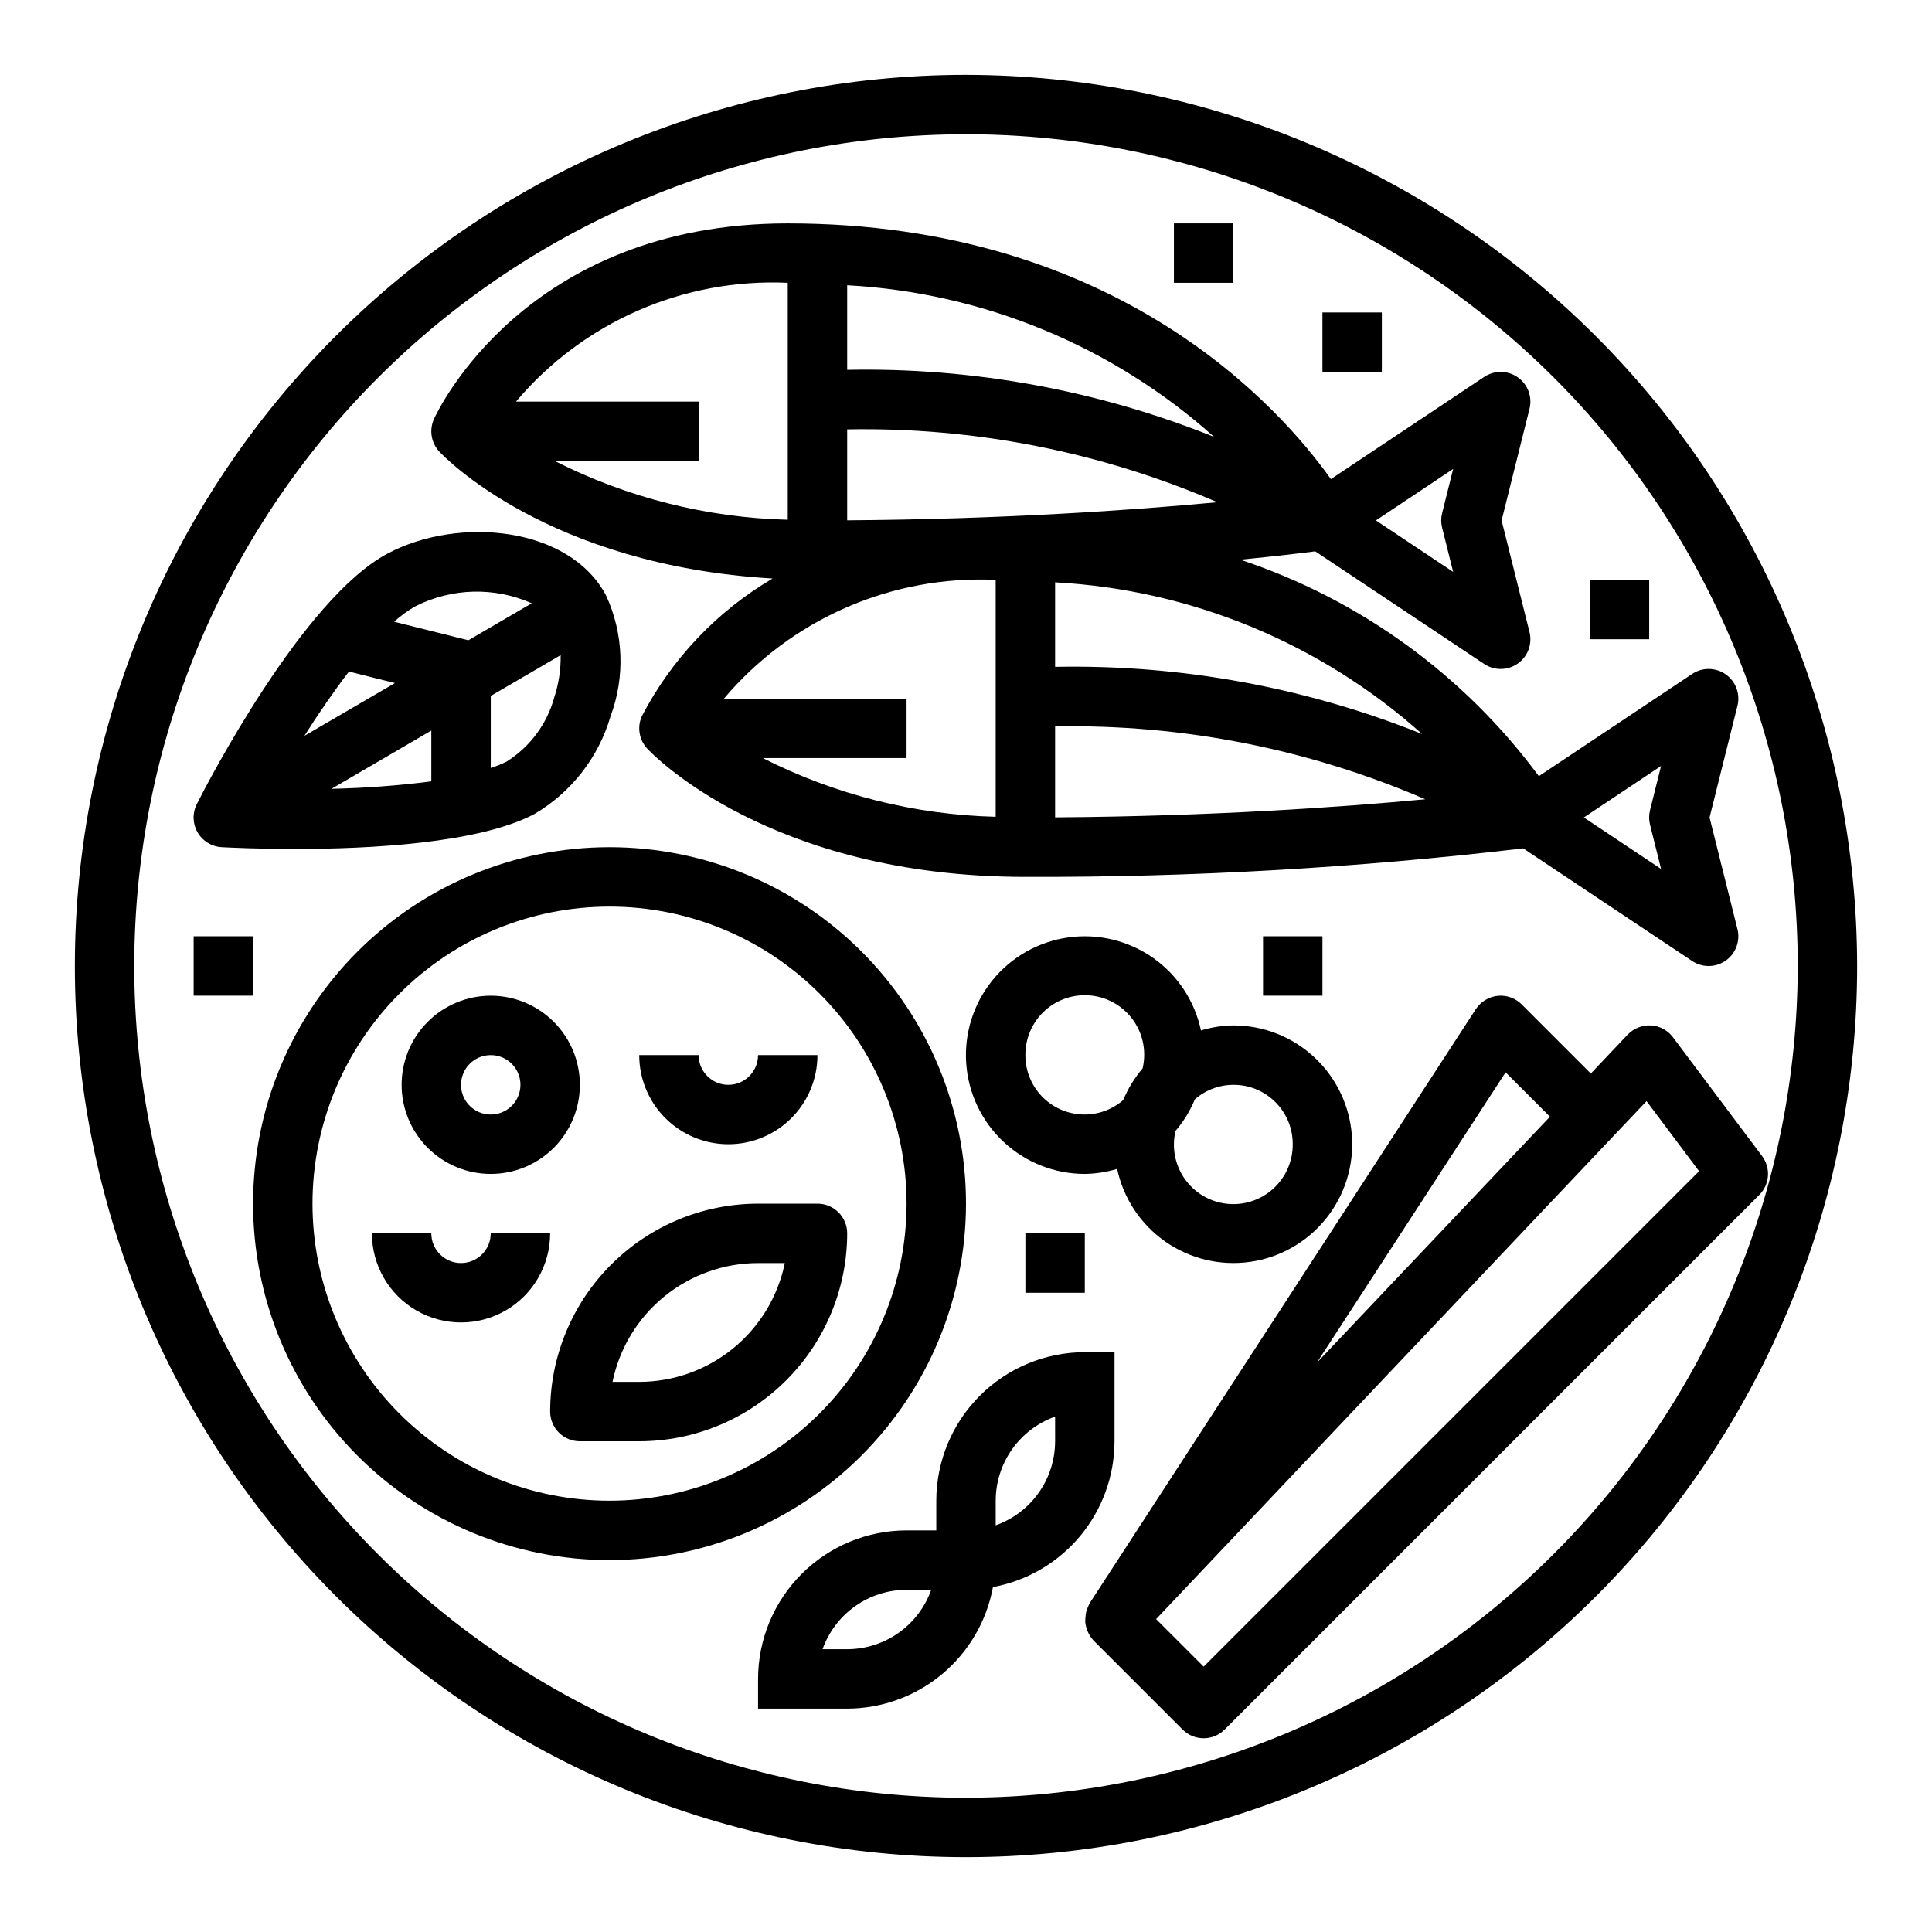
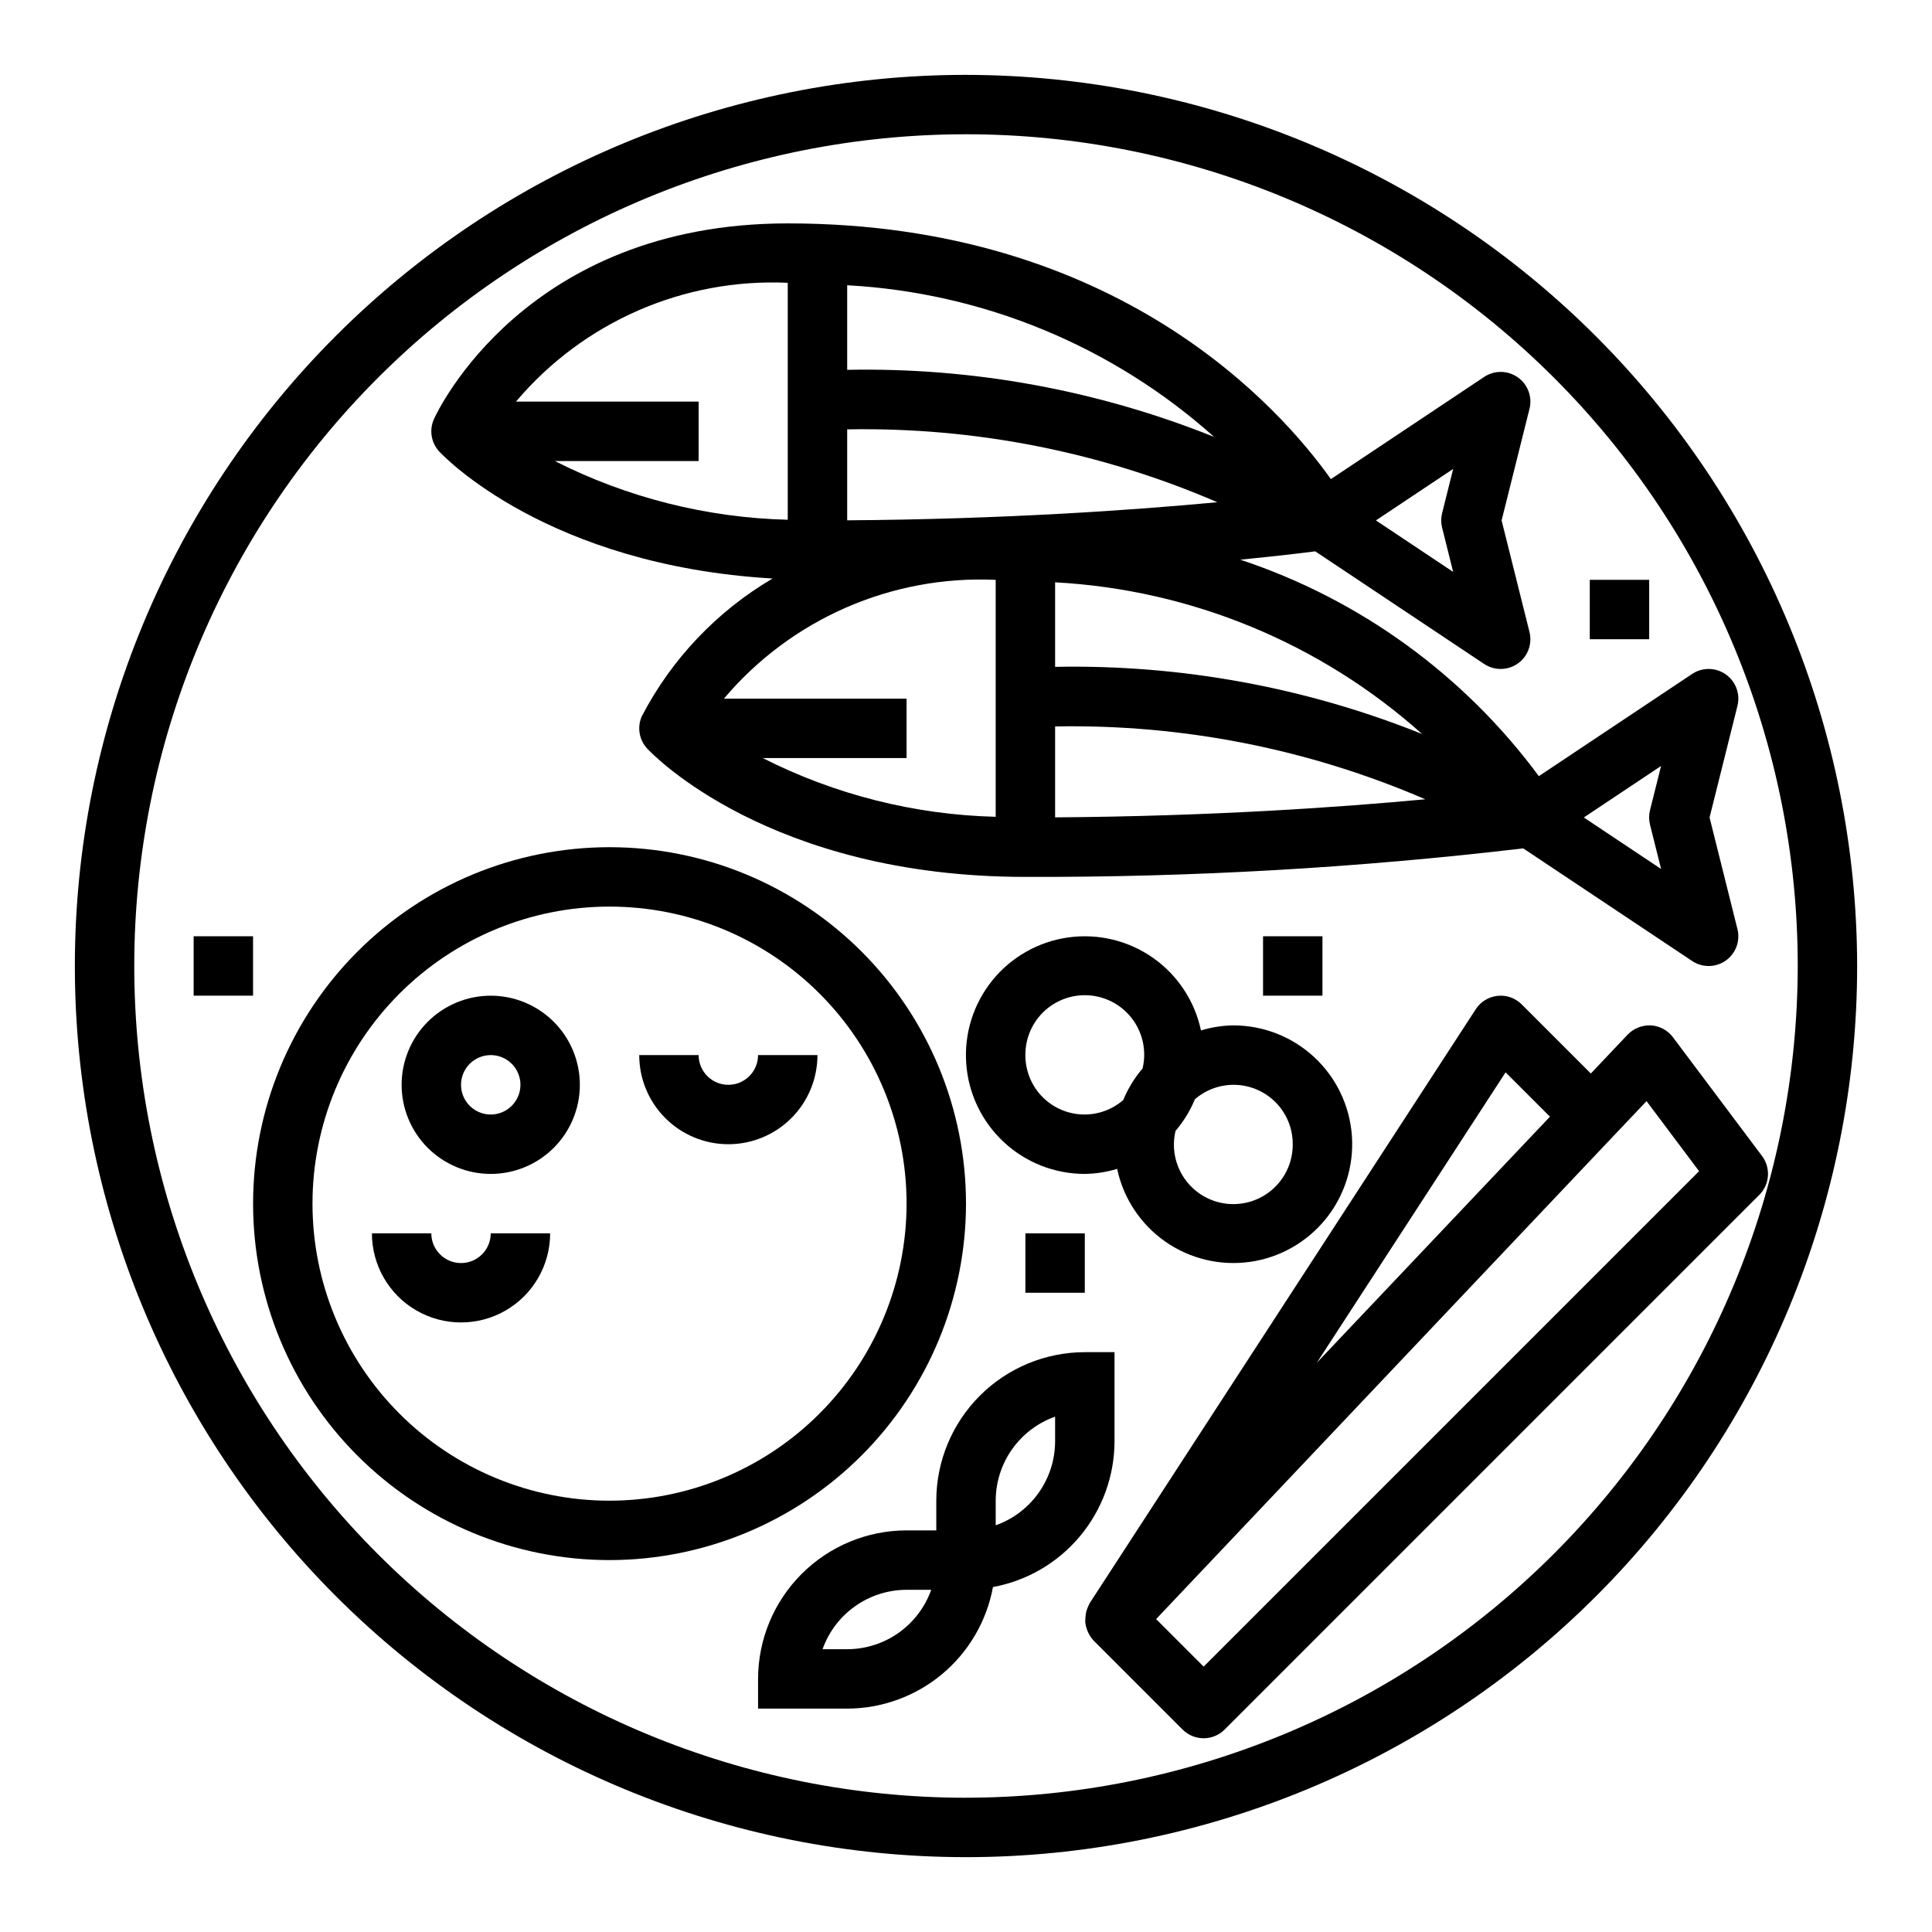
<svg xmlns="http://www.w3.org/2000/svg" fill="#000000" width="800px" height="800px" version="1.1" viewBox="144 144 512 512">
  <g>
    <path d="m400 163.84c-62.637 0-122.7 24.883-166.99 69.172-44.289 44.289-69.172 104.36-69.172 166.99 0 62.633 24.883 122.7 69.172 166.99 44.289 44.289 104.36 69.172 166.99 69.172 62.633 0 122.7-24.883 166.99-69.172 44.289-44.289 69.172-104.36 69.172-166.99-0.07-62.613-24.977-122.64-69.25-166.91-44.273-44.273-104.3-69.176-166.91-69.25zm0 456.58c-58.461 0-114.52-23.223-155.86-64.559-41.336-41.336-64.559-97.398-64.559-155.86 0-58.461 23.223-114.52 64.559-155.86s97.398-64.559 155.86-64.559c58.457 0 114.52 23.223 155.86 64.559 41.336 41.336 64.559 97.398 64.559 155.86-0.066 58.438-23.309 114.46-64.633 155.78-41.32 41.324-97.344 64.566-155.78 64.633z" />
    <path d="m472.68 292.32c9.445-0.93 16.262-1.746 19.875-2.211l44.77 29.852c2.707 1.805 6.246 1.758 8.906-0.117 2.66-1.871 3.891-5.191 3.102-8.348l-7.394-29.574 7.391-29.574h0.004c0.789-3.156-0.441-6.473-3.102-8.348-2.66-1.875-6.199-1.922-8.906-0.117l-40.629 27.086c-13.301-18.723-56.473-67.766-143.93-67.766-69.496 0-92.805 49.742-93.766 51.852h0.004c-1.312 2.891-0.754 6.289 1.406 8.613 1.203 1.301 28.727 30.156 88.332 33.645-14.734 8.664-26.738 21.301-34.637 36.461-1.309 2.894-0.754 6.289 1.41 8.613 1.285 1.387 32.363 34 100.23 34 44.086 0.133 88.137-2.391 131.92-7.559l44.77 29.852c2.707 1.805 6.246 1.762 8.906-0.113 2.656-1.875 3.891-5.191 3.098-8.348l-7.391-29.578 7.391-29.574c0.793-3.156-0.441-6.473-3.098-8.348-2.66-1.875-6.199-1.918-8.906-0.113l-40.629 27.086c-19.82-26.828-47.457-46.871-79.121-57.371zm-49.066 6c36.043 1.953 70.348 16.133 97.254 40.195-30.898-12.395-63.969-18.445-97.254-17.793zm0 38.195c33.703-0.637 67.148 5.945 98.094 19.301-22.121 2.078-56.594 4.512-98.094 4.793zm-55.102-116.92c36.043 1.957 70.344 16.133 97.25 40.195-30.895-12.395-63.969-18.441-97.25-17.781zm0 38.195c33.699-0.633 67.145 5.945 98.094 19.305-22.121 2.078-56.594 4.512-98.094 4.793zm160.59 10.484-2.93 11.73c-0.316 1.258-0.316 2.57 0 3.828l2.93 11.73-20.469-13.645zm-176.34-49.332v62.797c-21.477-0.535-42.562-5.852-61.723-15.562h38.105v-15.746h-48.402c17.816-21.109 44.426-32.742 72.02-31.488zm55.105 78.719v62.797c-21.477-0.535-42.562-5.852-61.727-15.562h38.109v-15.746h-48.406c17.816-21.105 44.43-32.742 72.023-31.484zm176.33 49.332-2.93 11.73 0.004 0.004c-0.316 1.254-0.316 2.57 0 3.824l2.93 11.73-20.469-13.645z" />
-     <path d="m455.1 203.2h15.742v15.742h-15.742z" />
-     <path d="m494.46 226.81h15.742v15.742h-15.742z" />
+     <path d="m494.46 226.81h15.742h-15.742z" />
    <path d="m400 462.98c0-25.055-9.953-49.082-27.668-66.797-17.719-17.719-41.746-27.668-66.797-27.668-25.055 0-49.082 9.949-66.797 27.668-17.715 17.715-27.668 41.742-27.668 66.797 0 25.051 9.953 49.078 27.668 66.793 17.715 17.719 41.742 27.668 66.797 27.668 25.043-0.027 49.055-9.988 66.766-27.695 17.711-17.711 27.672-41.723 27.699-66.766zm-94.465 78.719c-20.879 0-40.902-8.293-55.664-23.059-14.762-14.762-23.059-34.785-23.059-55.66 0-20.879 8.297-40.902 23.059-55.664 14.762-14.766 34.785-23.059 55.664-23.059s40.898 8.293 55.664 23.059c14.762 14.762 23.055 34.785 23.055 55.664-0.023 20.867-8.324 40.879-23.082 55.637-14.758 14.758-34.766 23.059-55.637 23.082z" />
    <path d="m274.05 470.85c0 4.348-3.523 7.871-7.871 7.871-4.348 0-7.875-3.523-7.875-7.871h-15.742c0 8.438 4.5 16.234 11.809 20.453 7.305 4.215 16.309 4.215 23.613 0 7.309-4.219 11.809-12.016 11.809-20.453z" />
    <path d="m337.02 447.23c6.262 0 12.27-2.488 16.699-6.918 4.426-4.426 6.914-10.434 6.914-16.699h-15.742c0 4.348-3.523 7.875-7.871 7.875-4.348 0-7.875-3.527-7.875-7.875h-15.742c0 6.266 2.488 12.273 6.918 16.699 4.43 4.43 10.434 6.918 16.699 6.918z" />
-     <path d="m360.64 462.98h-15.742c-14.609 0.016-28.617 5.824-38.945 16.156-10.332 10.332-16.141 24.336-16.16 38.945 0 2.09 0.832 4.09 2.309 5.566 1.473 1.477 3.477 2.305 5.566 2.305h15.742c14.609-0.016 28.617-5.824 38.945-16.156 10.332-10.332 16.141-24.336 16.16-38.945 0-2.09-0.832-4.09-2.309-5.566s-3.477-2.305-5.566-2.305zm-47.23 47.23h-7.086c1.828-8.887 6.66-16.867 13.688-22.605 7.027-5.734 15.816-8.871 24.887-8.883h7.086c-1.828 8.887-6.66 16.867-13.688 22.605-7.027 5.734-15.816 8.871-24.887 8.883z" />
    <path d="m581.51 415.74c-2.312-0.109-4.562 0.781-6.172 2.449l-9.754 10.305-18.324-18.324v-0.004c-1.68-1.676-4.027-2.508-6.387-2.258-2.359 0.246-4.484 1.547-5.777 3.535l-102.34 157.44c-0.34 0.684-0.633 1.391-0.875 2.117-0.18 0.938-0.277 1.891-0.281 2.848 0.188 1.824 0.953 3.535 2.188 4.891l23.617 23.617v-0.004c3.074 3.074 8.055 3.074 11.129 0l141.7-141.7h0.004c2.766-2.769 3.074-7.148 0.73-10.281l-23.617-31.488c-1.391-1.852-3.527-3.004-5.84-3.148zm-38.512 12.438 11.754 11.754-61.781 65.211zm-80.023 157.49-12.594-12.594 121.07-127.88 8.895-9.383 13.926 18.562z" />
-     <path d="m202.77 368.51c2.062 0.109 9.516 0.473 19.375 0.473 19.609 0 48.703-1.449 63.457-9.25h-0.004c9.82-5.75 17.059-15.051 20.223-25.98 3.863-10.379 3.434-21.867-1.195-31.926-9.715-18.375-39.078-21.09-57.867-11.156-22.441 11.863-47.766 60.828-50.578 66.367-1.227 2.379-1.16 5.215 0.172 7.531 1.332 2.316 3.746 3.801 6.418 3.941zm45.887-43.492-23.996 13.988c3.691-5.832 7.731-11.699 11.809-17.035zm9.648 12.586v13.461c-8.777 1.133-17.609 1.789-26.457 1.977zm32.543-8.66c-1.949 7-6.441 13.02-12.594 16.887-1.359 0.664-2.758 1.23-4.195 1.699v-19.105l18.523-10.809c0.059 3.84-0.527 7.66-1.734 11.305zm-5.945-25.059-16.781 9.793-19.68-4.914v0.004c1.73-1.57 3.629-2.949 5.66-4.109 9.629-4.875 20.938-5.164 30.805-0.793z" />
    <path d="m462.27 417.08c-1.652-7.801-6.203-14.68-12.734-19.258-6.531-4.574-14.551-6.5-22.445-5.391s-15.078 5.168-20.094 11.367c-5.016 6.195-7.496 14.062-6.941 22.016 0.559 7.953 4.113 15.398 9.945 20.836 5.832 5.434 13.512 8.453 21.484 8.449 2.906-0.039 5.789-0.488 8.57-1.336 1.656 7.797 6.207 14.68 12.734 19.254 6.531 4.574 14.551 6.5 22.449 5.394 7.894-1.109 15.074-5.172 20.09-11.367 5.019-6.195 7.5-14.066 6.941-22.02-0.559-7.953-4.113-15.398-9.945-20.832-5.832-5.438-13.508-8.457-21.48-8.453-2.906 0.039-5.793 0.492-8.574 1.34zm-46.531 6.531c-0.035-4.508 1.859-8.816 5.211-11.832s7.836-4.449 12.312-3.941c4.481 0.512 8.527 2.918 11.113 6.609 2.586 3.691 3.469 8.316 2.418 12.699-2.137 2.508-3.867 5.332-5.125 8.375-3.047 2.644-7 4.012-11.031 3.816-4.027-0.199-7.828-1.945-10.605-4.871-2.773-2.93-4.312-6.82-4.293-10.855zm70.848 23.617c0.039 4.508-1.859 8.816-5.211 11.832-3.352 3.016-7.832 4.449-12.312 3.941-4.481-0.512-8.523-2.914-11.113-6.609-2.586-3.691-3.469-8.312-2.418-12.699 2.137-2.504 3.867-5.332 5.125-8.375 3.047-2.644 7-4.012 11.031-3.812 4.031 0.195 7.828 1.941 10.605 4.871 2.777 2.93 4.312 6.816 4.293 10.852z" />
    <path d="m439.36 525.95v-23.613h-7.871c-10.438 0.012-20.441 4.164-27.82 11.539-7.379 7.379-11.527 17.387-11.543 27.82v7.871h-7.871c-10.434 0.012-20.438 4.164-27.816 11.543s-11.531 17.383-11.543 27.816v7.871h23.617v0.004c9.188-0.02 18.078-3.246 25.133-9.129 7.059-5.883 11.832-14.051 13.5-23.086 9.035-1.668 17.203-6.445 23.086-13.5 5.883-7.055 9.113-15.949 9.129-25.137zm-70.848 55.105h-6.527c1.633-4.602 4.652-8.586 8.641-11.402 3.984-2.82 8.746-4.336 13.629-4.34h6.527c-1.637 4.602-4.652 8.582-8.641 11.402-3.984 2.816-8.746 4.336-13.629 4.34zm55.105-55.105h-0.004c-0.004 4.883-1.52 9.645-4.34 13.633-2.82 3.988-6.801 7.004-11.402 8.641v-6.527c0.004-4.883 1.523-9.645 4.34-13.633 2.82-3.984 6.801-7.004 11.402-8.637z" />
    <path d="m478.72 392.12h15.742v15.742h-15.742z" />
    <path d="m415.74 470.85h15.742v15.742h-15.742z" />
    <path d="m195.32 392.12h15.742v15.742h-15.742z" />
    <path d="m565.31 297.66h15.742v15.742h-15.742z" />
    <path d="m274.05 455.1c6.262 0 12.27-2.488 16.699-6.914 4.43-4.43 6.918-10.438 6.918-16.699 0-6.266-2.488-12.273-6.918-16.699-4.43-4.43-10.438-6.918-16.699-6.918-6.266 0-12.27 2.488-16.699 6.918-4.43 4.426-6.918 10.434-6.918 16.699 0 6.262 2.488 12.27 6.918 16.699 4.43 4.426 10.434 6.914 16.699 6.914zm0-31.488c3.184 0 6.055 1.918 7.273 4.859s0.543 6.328-1.707 8.582c-2.254 2.25-5.637 2.922-8.578 1.703s-4.859-4.086-4.859-7.269c0-4.348 3.523-7.875 7.871-7.875z" />
  </g>
</svg>